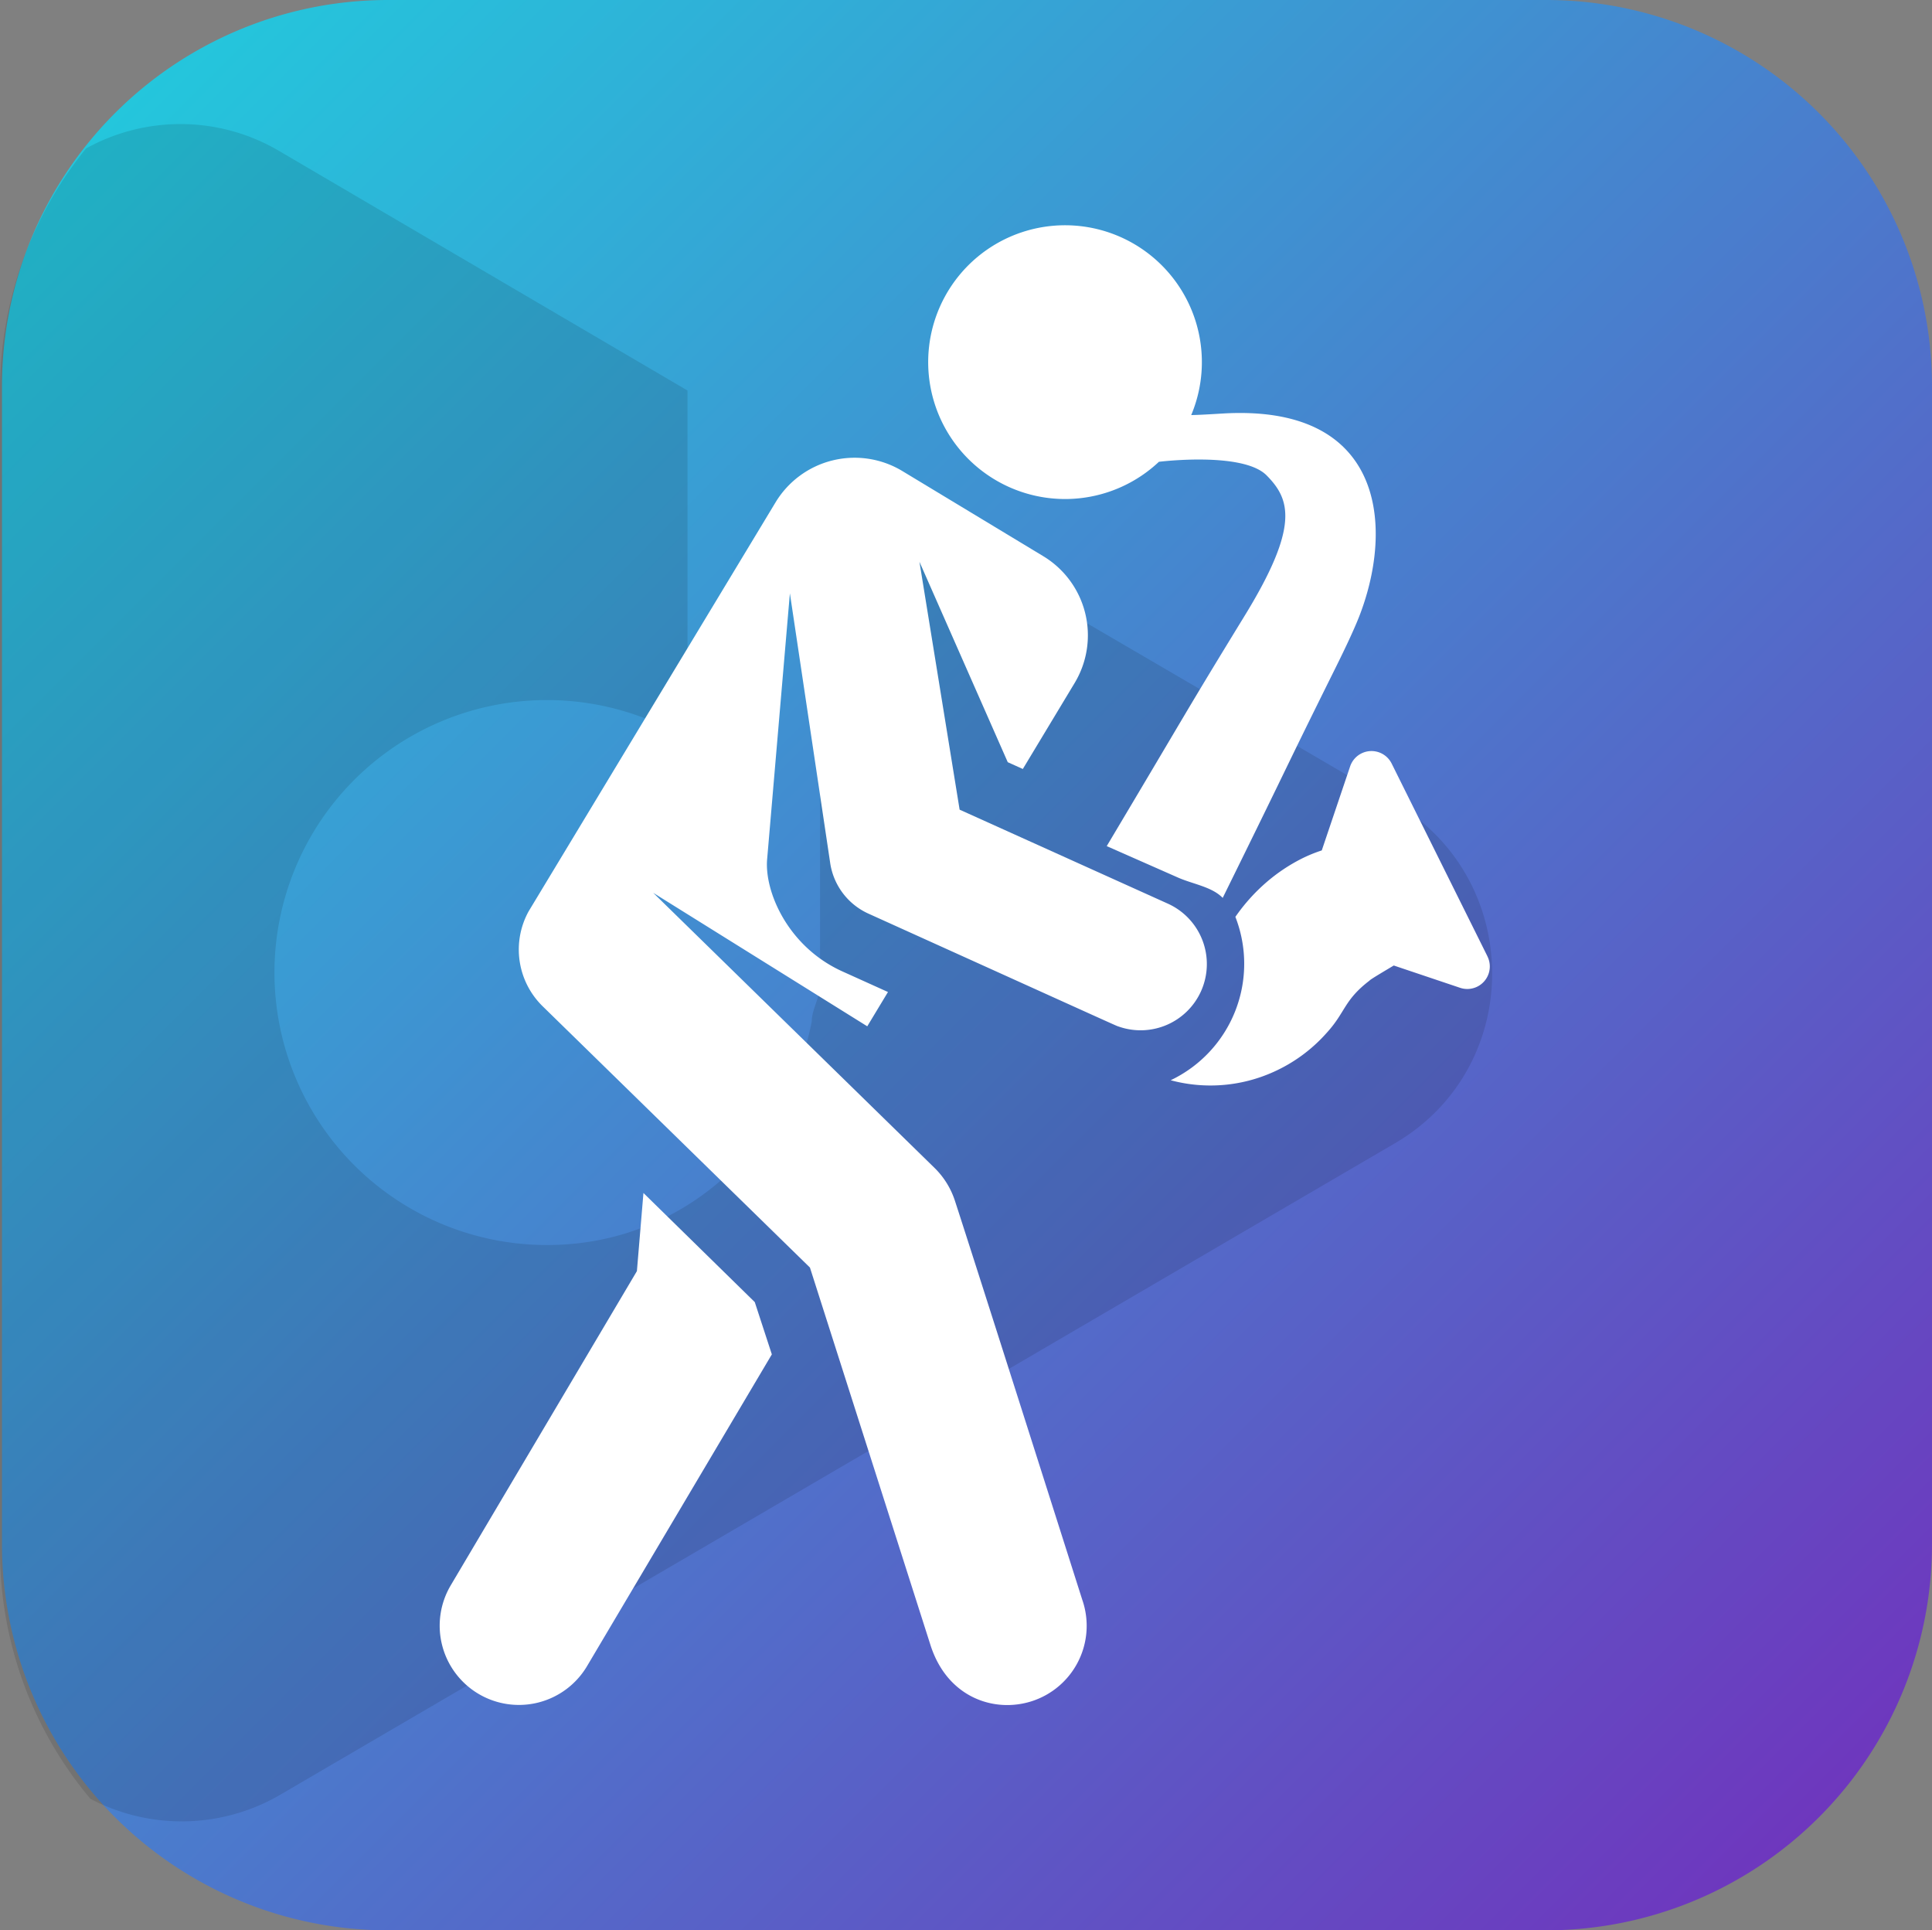
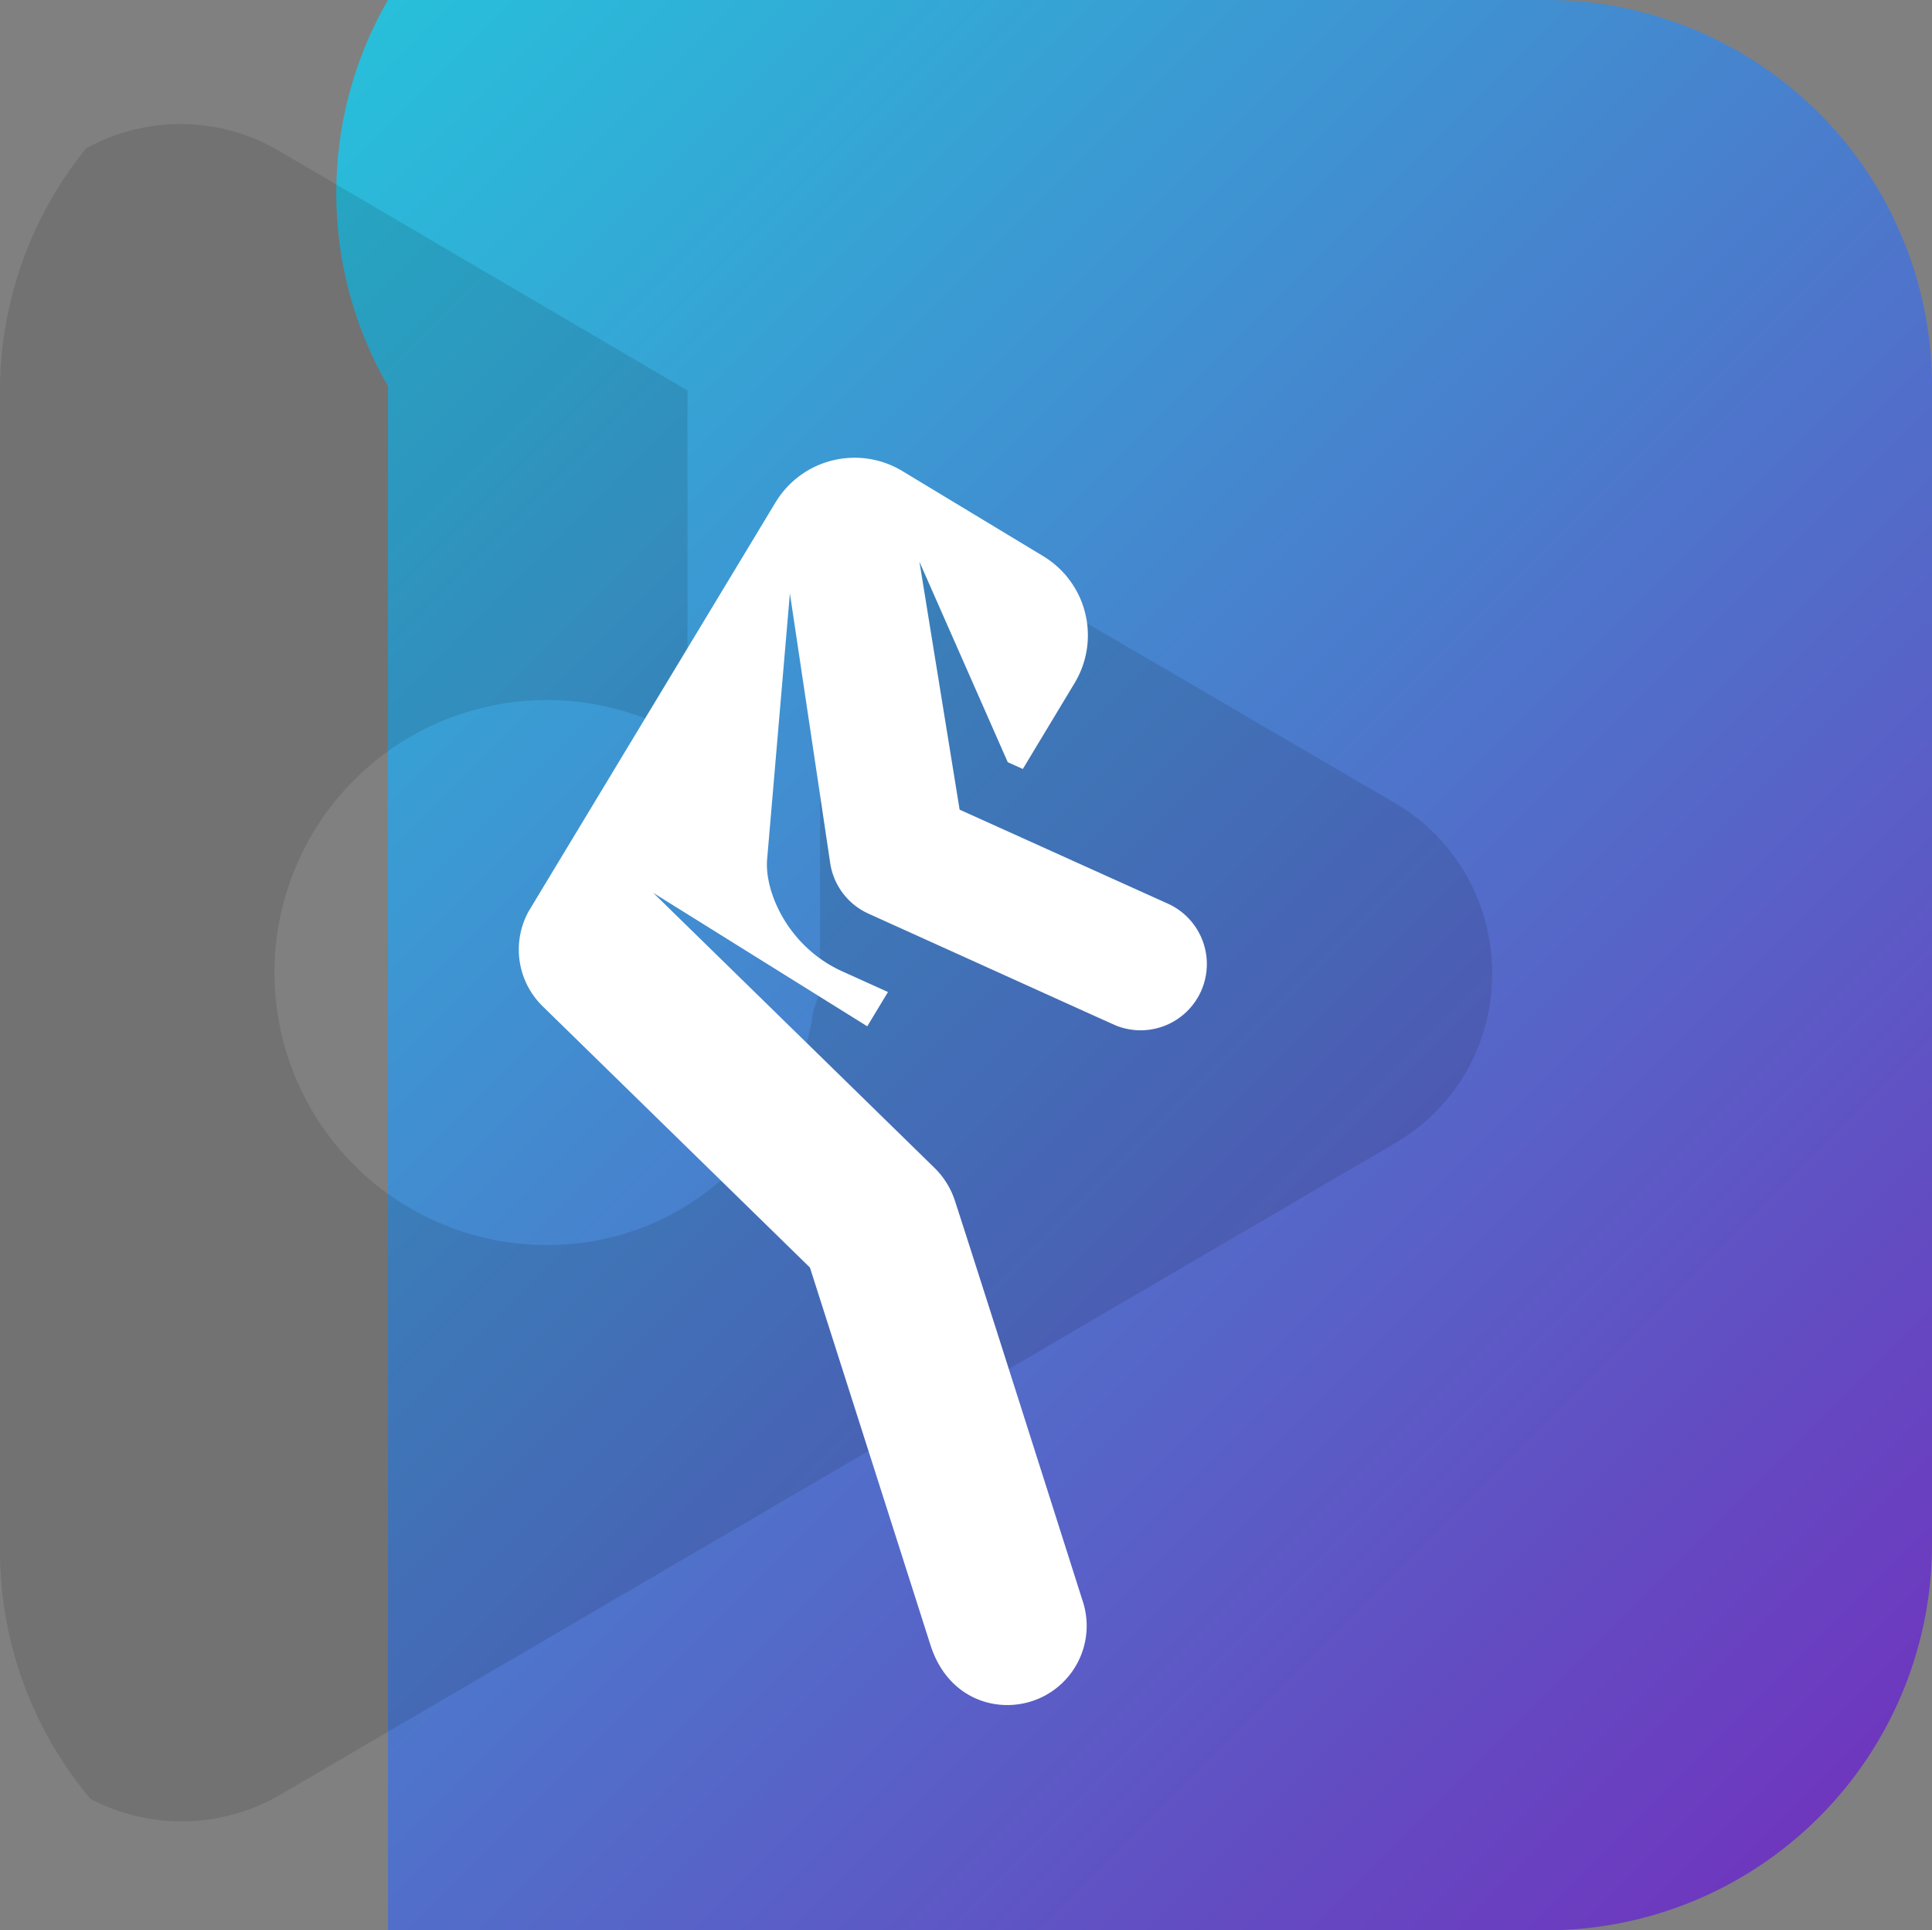
<svg xmlns="http://www.w3.org/2000/svg" viewBox="0 0 233.24 233">
  <rect x="0" y="0" width="233.24" height="233" fill="#808080" stroke="none" />
  <defs>
    <linearGradient id="a" x1="13.88" y1="13.65" x2="219.59" y2="219.35" gradientUnits="userSpaceOnUse">
      <stop offset="0" stop-color="#24c6dc" />
      <stop offset="1" stop-color="#6e37be" />
    </linearGradient>
  </defs>
-   <path d="M46.84 0h139.8a46.6 46.6 0 0146.6 46.6v139.8a46.6 46.6 0 01-46.6 46.6H46.84a46.6 46.6 0 01-46.6-46.6V46.6A46.6 46.6 0 0146.84 0z" fill-rule="evenodd" fill="url(#a)" />
+   <path d="M46.84 0h139.8a46.6 46.6 0 0146.6 46.6v139.8a46.6 46.6 0 01-46.6 46.6H46.84V46.6A46.6 46.6 0 0146.84 0z" fill-rule="evenodd" fill="url(#a)" />
  <path d="M33.89 216.6L168.4 138c15.72-9.19 15.62-31.94-.1-41.13L99 56.42v62.48c0 1.49-1 2.95-1 4.38-3 15.36-15.8 27-31.93 27A32.89 32.89 0 1183 89.22V47.14l-49.27-28.9a23.5 23.5 0 00-23.34-.32A46.47 46.47 0 000 47.25v140a46.56 46.56 0 0010.91 29.87 23.63 23.63 0 0022.98-.52z" opacity=".11" />
-   <path d="M179.57 115.43L168 92.15a2.72 2.72 0 00-5 .34l-3.43 10.16a17.62 17.62 0 00-2.44 1 21.11 21.11 0 00-4.19 2.8 22.28 22.28 0 00-3.8 4.22 15.57 15.57 0 01-7.81 19.72 18.51 18.51 0 0012.41-1 18.87 18.87 0 006.45-4.75c2.26-2.48 2.05-3.91 5.15-6.28 0-.1 2.57-1.6 2.92-1.82l8 2.69a2.72 2.72 0 003.31-3.79zM77.68 144l-.79 9.43-22.47 37.92a9.56 9.56 0 1016.45 9.76l22.31-37.63-2.06-6.31zm42.37-86.14a16.52 16.52 0 0019.86-2.12s10.13-1.26 13 1.64 4 6.16-2.75 17.11C143 86.18 144 84.7 133.61 102.13l8.5 3.75c1.85.84 4.17 1.13 5.5 2.5 9.53-19.35 6.53-13.48 13.67-27.87 1.08-2.18 2.44-5 3.1-6.88 3.86-10.73 2.3-24.82-16.71-23.72-1.66.1-3 .18-3.86.19a16.52 16.52 0 10-23.76 7.76z" fill="#fff" />
  <path d="M145 119.63a8 8 0 00-4-10.55l-25.15-11.35L111 67.81 121.66 92l1.82.82 6.25-10.37a11.16 11.16 0 00-3.79-15.32l-17-10.27a11.15 11.15 0 00-15.32 3.79L63.82 110a9.57 9.57 0 001.68 11.45L97.78 153l14.53 45.5c2 6.38 7.69 8.3 12.23 6.85a9.56 9.56 0 006.2-12l-.1-.3s-12.83-40.37-15.38-48.18a9.81 9.81 0 00-2.4-3.86l-34-33.24 25.84 16.11 2.5-4.14-5.58-2.52c-6.55-3-9.39-9.69-9-13.6.28-3.24 2.48-29 2.74-32l4.88 32.65a8 8 0 004.58 6c31.82 14.39 29.75 13.47 30.23 13.64a8 8 0 009.95-4.28z" fill="#fff" />
</svg>